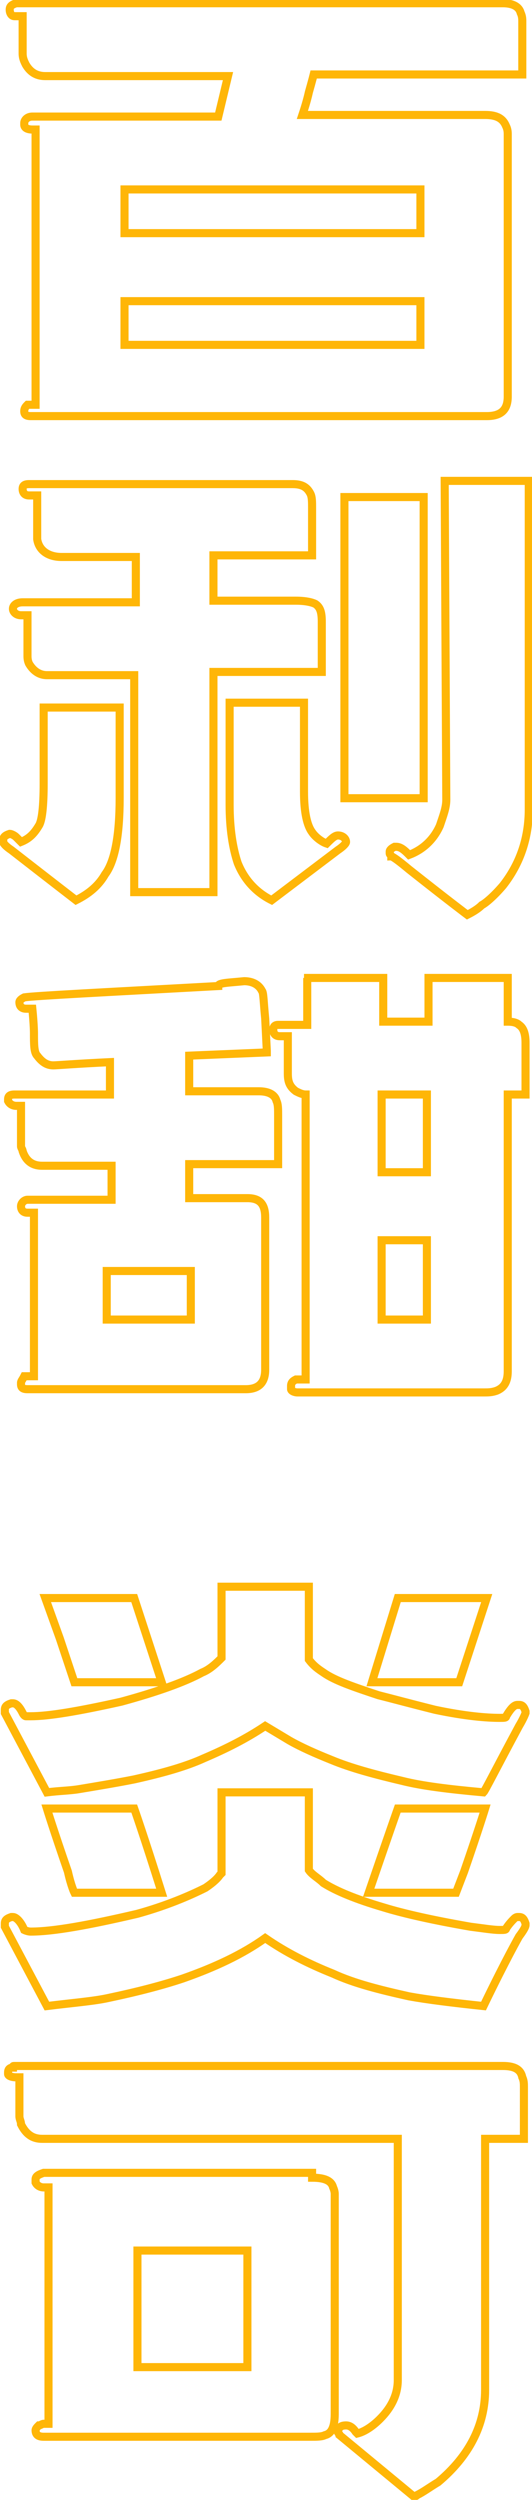
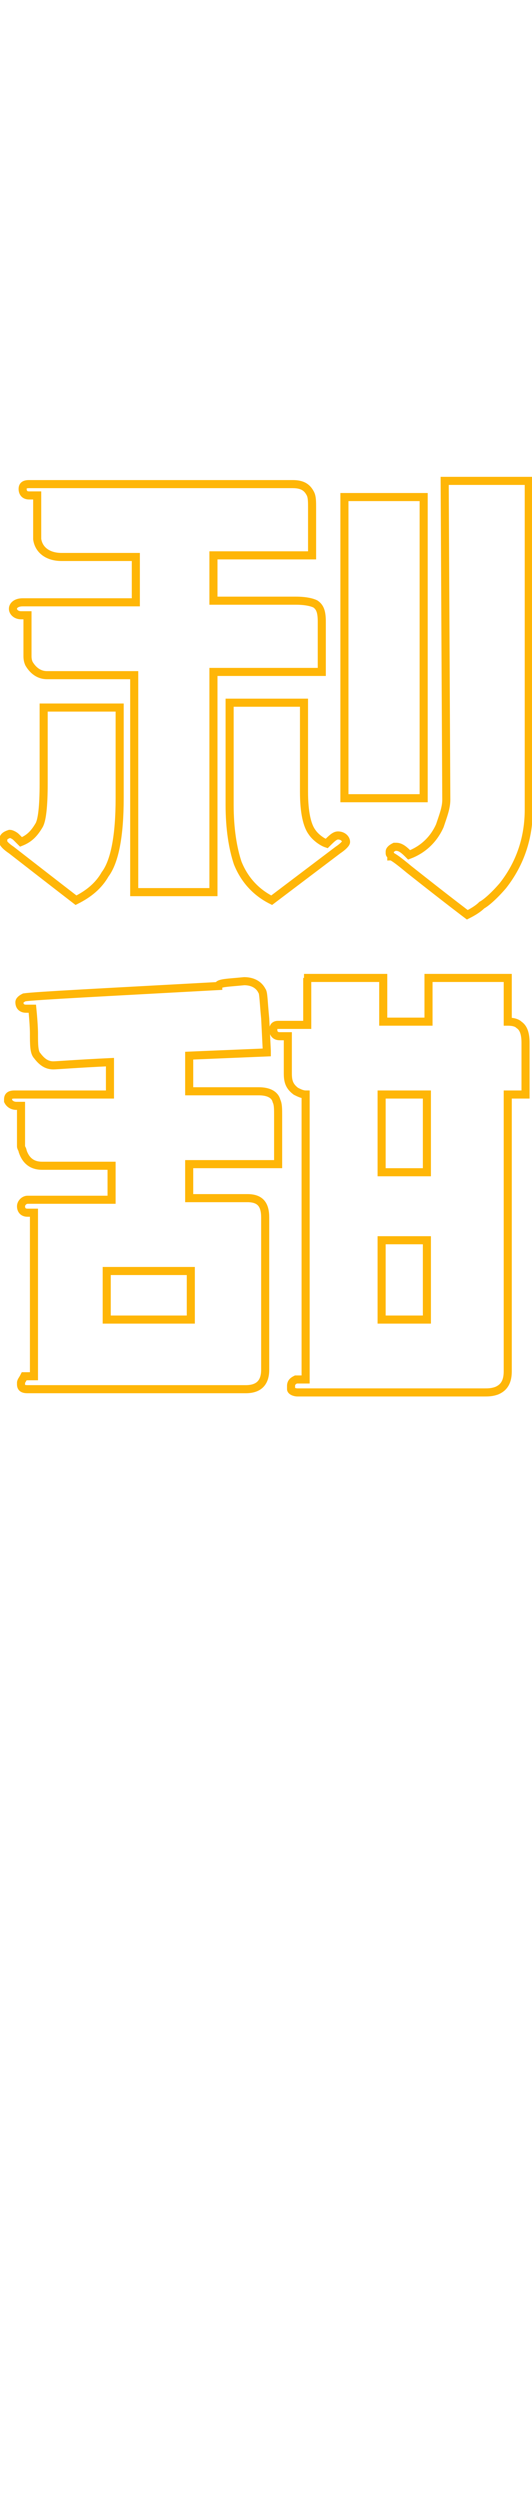
<svg xmlns="http://www.w3.org/2000/svg" version="1.1" id="Layer_1" x="0px" y="0px" viewBox="0 0 32.9 154.4" style="enable-background:new 0 0 32.9 154.4;" xml:space="preserve">
  <style type="text/css">
	.st0{fill:none;stroke:#FFB607;stroke-width:0.5;stroke-miterlimit:10;}
</style>
-   <path class="st0" d="M1,0.2h30.1c0.6,0,1,0.2,1.1,0.6c0.1,0.2,0.1,0.4,0.1,0.5v3.3H19.4c0,0-0.1,0.4-0.3,1.1c0,0-0.1,0.5-0.4,1.4  h11.3c0.7,0,1.1,0.2,1.3,0.7c0.1,0.2,0.1,0.4,0.1,0.5v16.2c0,0.8-0.4,1.2-1.3,1.2H1.9c-0.3,0-0.4-0.1-0.4-0.3v0  c0-0.2,0.1-0.3,0.2-0.4C1.7,25,1.9,25,2,25h0.2V8H2C1.7,8,1.5,7.9,1.5,7.7c0,0,0-0.1,0-0.1v0c0-0.2,0.2-0.4,0.5-0.4h11.5l0.6-2.5  H2.8C2.3,4.7,1.9,4.5,1.6,4C1.5,3.8,1.4,3.6,1.4,3.3V1H0.9C0.7,1,0.6,0.8,0.6,0.6V0.6C0.6,0.4,0.7,0.3,1,0.2z M7.7,11.7v2.7H26v-2.7  H7.7z M7.7,18.6v2.7H26v-2.7H7.7z" />
  <path class="st0" d="M2.8,43.7h4.6v5.6c0,2.3-0.3,3.9-0.9,4.7c-0.4,0.7-1,1.2-1.8,1.6c0,0-1.3-1-4-3.1c-0.3-0.2-0.5-0.4-0.5-0.5  v-0.1c0-0.2,0.1-0.3,0.4-0.4h0c0.1,0,0.3,0.1,0.4,0.2c0.2,0.2,0.3,0.3,0.3,0.3c0.5-0.2,0.8-0.5,1.1-1c0.2-0.3,0.3-1.2,0.3-2.6V43.7z   M1.8,29.9h16.3c0.6,0,0.9,0.2,1.1,0.6c0.1,0.2,0.1,0.5,0.1,0.9v2.9c0,0,0,0,0,0h-6.1v2.8h5.1c0.6,0,1,0.1,1.2,0.2  c0.3,0.2,0.4,0.5,0.4,1.1v3.1h-6.7v13.6H8.3V41.7H2.9c-0.4,0-0.8-0.2-1.1-0.7c-0.1-0.2-0.1-0.4-0.1-0.5V38H1.3  c-0.3,0-0.5-0.2-0.5-0.4c0-0.2,0.2-0.4,0.6-0.4h7v-2.8H3.8c-0.8,0-1.4-0.4-1.5-1.1c0-0.1,0-0.2,0-0.3v-2.4H1.8  c-0.3,0-0.4-0.2-0.4-0.4v0C1.4,30,1.5,29.9,1.8,29.9z M14.2,43.4h4.6v5.5c0,1.3,0.2,2.1,0.5,2.5c0.2,0.3,0.6,0.6,0.9,0.7  c0.3-0.3,0.5-0.5,0.7-0.5c0.3,0,0.5,0.2,0.5,0.4c0,0.1-0.2,0.3-0.5,0.5l-4.1,3.1c-1-0.5-1.7-1.3-2.1-2.3c-0.3-0.9-0.5-2.1-0.5-3.6  V43.4z M21.3,30.7h4.9v18.6h-4.9c0,0,0,0,0,0V30.7z M27.5,29.7h5.2V50c0,1.7-0.5,3.3-1.6,4.7c-0.6,0.7-1.1,1.1-1.3,1.2  c-0.2,0.2-0.5,0.4-0.9,0.6c0,0-1.2-0.9-3.6-2.8c-0.6-0.5-1-0.8-1.1-0.8c0-0.1-0.1-0.1-0.1-0.2v-0.1c0-0.1,0.1-0.2,0.3-0.3  c0,0,0,0,0.1,0c0.2,0,0.4,0.1,0.7,0.4l0.1,0.1c0.8-0.3,1.5-0.9,1.9-1.8c0.2-0.6,0.4-1.1,0.4-1.6L27.5,29.7  C27.5,29.7,27.5,29.7,27.5,29.7z" />
  <path class="st0" d="M15.1,60.6c0.5,0,0.9,0.2,1.1,0.6c0.1,0.1,0.1,0.7,0.2,1.7l0.1,2c0,0,0,0,0,0.1l0,0l-4.8,0.2v2.2h4.3  c0.6,0,1,0.2,1.1,0.6c0.1,0.2,0.1,0.5,0.1,0.9v3h-5.5v2.1h3.6c0.8,0,1.1,0.4,1.1,1.2v9.4c0,0.8-0.4,1.2-1.2,1.2H1.7  c-0.3,0-0.4-0.1-0.4-0.3c0,0,0,0,0-0.1c0-0.1,0.1-0.2,0.2-0.4c0.1,0,0.1,0,0.2,0h0.4V74.9H1.7c-0.3,0-0.4-0.2-0.4-0.4  c0-0.2,0.2-0.4,0.4-0.4h5.2c0,0,0,0,0,0V72H2.6c-0.6,0-1-0.3-1.2-0.9c0-0.1-0.1-0.2-0.1-0.3v-2.5H1c-0.2,0-0.4-0.1-0.5-0.3  c0-0.1,0-0.1,0-0.1v0c0-0.2,0.1-0.3,0.4-0.3h5.9v-2c-2.1,0.1-3.3,0.2-3.5,0.2c-0.4,0-0.7-0.2-1-0.6c-0.2-0.2-0.2-0.7-0.2-1.4  c0,0,0-0.5-0.1-1.5c-0.1,0-0.2,0-0.4,0c-0.2,0-0.4-0.1-0.4-0.4c0-0.1,0.1-0.2,0.3-0.3c0.7-0.1,4.7-0.3,12-0.7  C13.5,60.7,14.1,60.7,15.1,60.6z M6.6,78.5v3h5.2v-3H6.6z M18.8,60.4h4.9v2.7h2.8v-2.7h4.9v2.7c0.4,0,0.6,0.1,0.7,0.2  c0.3,0.2,0.4,0.6,0.4,1.1v3.2h-1.1v17.1c0,0.6-0.2,1-0.7,1.2C30.4,86,30.2,86,29.9,86H18.4c-0.2,0-0.4-0.1-0.4-0.2l0-0.1v-0.1  c0-0.2,0.1-0.3,0.3-0.4c0.1,0,0.1,0,0.2,0h0.4V67.6c-0.2,0-0.4-0.1-0.6-0.2c-0.4-0.3-0.5-0.6-0.5-1.1v-2.3h-0.5  c-0.3,0-0.4-0.2-0.4-0.4v0c0-0.2,0.1-0.3,0.3-0.3c0,0,0.1,0,0.2,0h1.6V60.4z M23.6,67.6v4.8h2.8v-4.8H23.6z M23.6,76.6v4.9h2.8v-4.9  H23.6z" />
-   <path class="st0" d="M13.7,98h5.4v4.5c0.3,0.4,0.6,0.6,0.9,0.8c0.7,0.5,1.9,0.9,3.4,1.4c0.8,0.2,1.9,0.5,3.5,0.9  c1.9,0.4,3.2,0.5,4,0.5c0.3,0,0.4,0,0.4-0.1c0.3-0.5,0.5-0.7,0.7-0.7c0,0,0,0,0.1,0c0.2,0,0.3,0.1,0.4,0.4c0,0,0,0,0,0h0l0,0v0.1  c0,0,0,0,0,0l0,0c0,0-0.1,0.3-0.4,0.8c-1.4,2.6-2.1,4-2.2,4.1c-2.2-0.2-3.8-0.4-5-0.7c-1.7-0.4-3.2-0.8-4.4-1.3  c-1-0.4-1.9-0.8-2.6-1.2c-0.5-0.3-1-0.6-1.5-0.9h0c-1.2,0.8-2.4,1.4-3.8,2c-1.1,0.5-2.5,0.9-4.3,1.3c-1,0.2-2.2,0.4-3.4,0.6  c-0.6,0.1-1.2,0.1-2,0.2l-2.6-4.9l0-0.1v-0.1c0-0.2,0.1-0.3,0.4-0.4l0.1,0c0.2,0,0.4,0.2,0.6,0.6c0.1,0.2,0.2,0.2,0.2,0.2  c0.1,0,0.2,0,0.3,0c1.1,0,2.9-0.3,5.6-0.9c2.2-0.6,3.9-1.2,5-1.8c0.5-0.2,0.9-0.6,1.2-0.9V98z M13.7,110.7h5.4v4.8  c0.2,0.3,0.6,0.5,0.9,0.8c0.8,0.5,2,1,3.7,1.5c1.3,0.4,3.1,0.8,5.4,1.2c0.8,0.1,1.4,0.2,1.8,0.2c0.3,0,0.4,0,0.4-0.1  c0.2-0.3,0.4-0.5,0.5-0.6c0.1-0.1,0.2-0.1,0.2-0.1h0.1c0.2,0,0.3,0.1,0.4,0.4v0.1c0,0.1-0.1,0.3-0.4,0.7c0,0-0.8,1.4-2.2,4.3  c-1.9-0.2-3.5-0.4-4.6-0.6c-1.8-0.4-3.4-0.8-4.7-1.4c-1.5-0.6-2.9-1.3-4.2-2.2h0c-1.4,1-3.1,1.8-5.1,2.5c-1.2,0.4-2.7,0.8-4.6,1.2  c-0.9,0.2-2.2,0.3-3.8,0.5l-2.6-4.9l0-0.1v-0.1c0-0.2,0.1-0.3,0.4-0.4h0.1c0.2,0,0.5,0.3,0.7,0.8c0,0,0.2,0.1,0.4,0.1  c1.4,0,3.6-0.4,6.6-1.1c1.8-0.5,3.2-1.1,4.2-1.6c0.3-0.2,0.7-0.5,0.9-0.8l0.1-0.1V110.7z M2.8,98.7h5.5l1.7,5.2H4.6  c0,0-0.3-0.9-0.9-2.7L2.8,98.7z M2.9,111.7h5.4c0,0,0.6,1.7,1.7,5.2H4.6c0,0-0.2-0.4-0.4-1.3C3.3,113,2.9,111.7,2.9,111.7z   M24.6,98.7h5.5l-1.7,5.2h-5.4L24.6,98.7z M24.6,111.7h5.4c0,0-0.4,1.3-1.3,3.9l-0.5,1.3h-5.4C24,113.4,24.6,111.7,24.6,111.7z" />
-   <path class="st0" d="M0.9,127.6h30.2c0.7,0,1.1,0.2,1.2,0.7c0.1,0.2,0.1,0.4,0.1,0.6v3.2H30v15.5c0,2.2-1,4.1-2.9,5.7  c-0.5,0.3-0.9,0.6-1.3,0.8c-0.1,0.1-0.2,0.1-0.2,0.1l-4.6-3.8c0-0.1-0.1-0.1-0.1-0.2v-0.1c0.1-0.2,0.2-0.3,0.5-0.3  c0.2,0,0.4,0.1,0.6,0.4l0.1,0.1c0.4-0.1,0.9-0.4,1.4-0.9c0.7-0.7,1.1-1.5,1.1-2.4v-14.9H2.6c-0.6,0-1-0.3-1.3-0.9  c0-0.2-0.1-0.3-0.1-0.5v-2.4H1c-0.3,0-0.5-0.1-0.5-0.2c0,0,0-0.1,0-0.1v0c0-0.2,0.1-0.3,0.3-0.3C0.8,127.6,0.8,127.6,0.9,127.6z   M19.3,134.5c0.8,0,1.2,0.2,1.3,0.6c0,0,0.1,0.2,0.1,0.4c0,0,0,0,0,0v13.6c0,0.8-0.2,1.2-0.6,1.3c-0.2,0.1-0.5,0.1-0.9,0.1H2.7  c-0.3,0-0.5-0.1-0.5-0.4c0-0.1,0.1-0.2,0.2-0.3c0.1,0,0.2-0.1,0.3-0.1H3v-0.4c0-0.9,0-1.4,0-1.4c0-0.8,0-1.4,0-2v-4.6  c0-1.6,0-3.6,0-6.1c0,0,0,0,0-0.1H2.7c-0.2,0-0.4-0.1-0.5-0.3c0,0,0-0.1,0-0.2c0-0.2,0.2-0.3,0.5-0.4H19.3z M8.5,139v7.2h6.8V139  H8.5z" />
</svg>